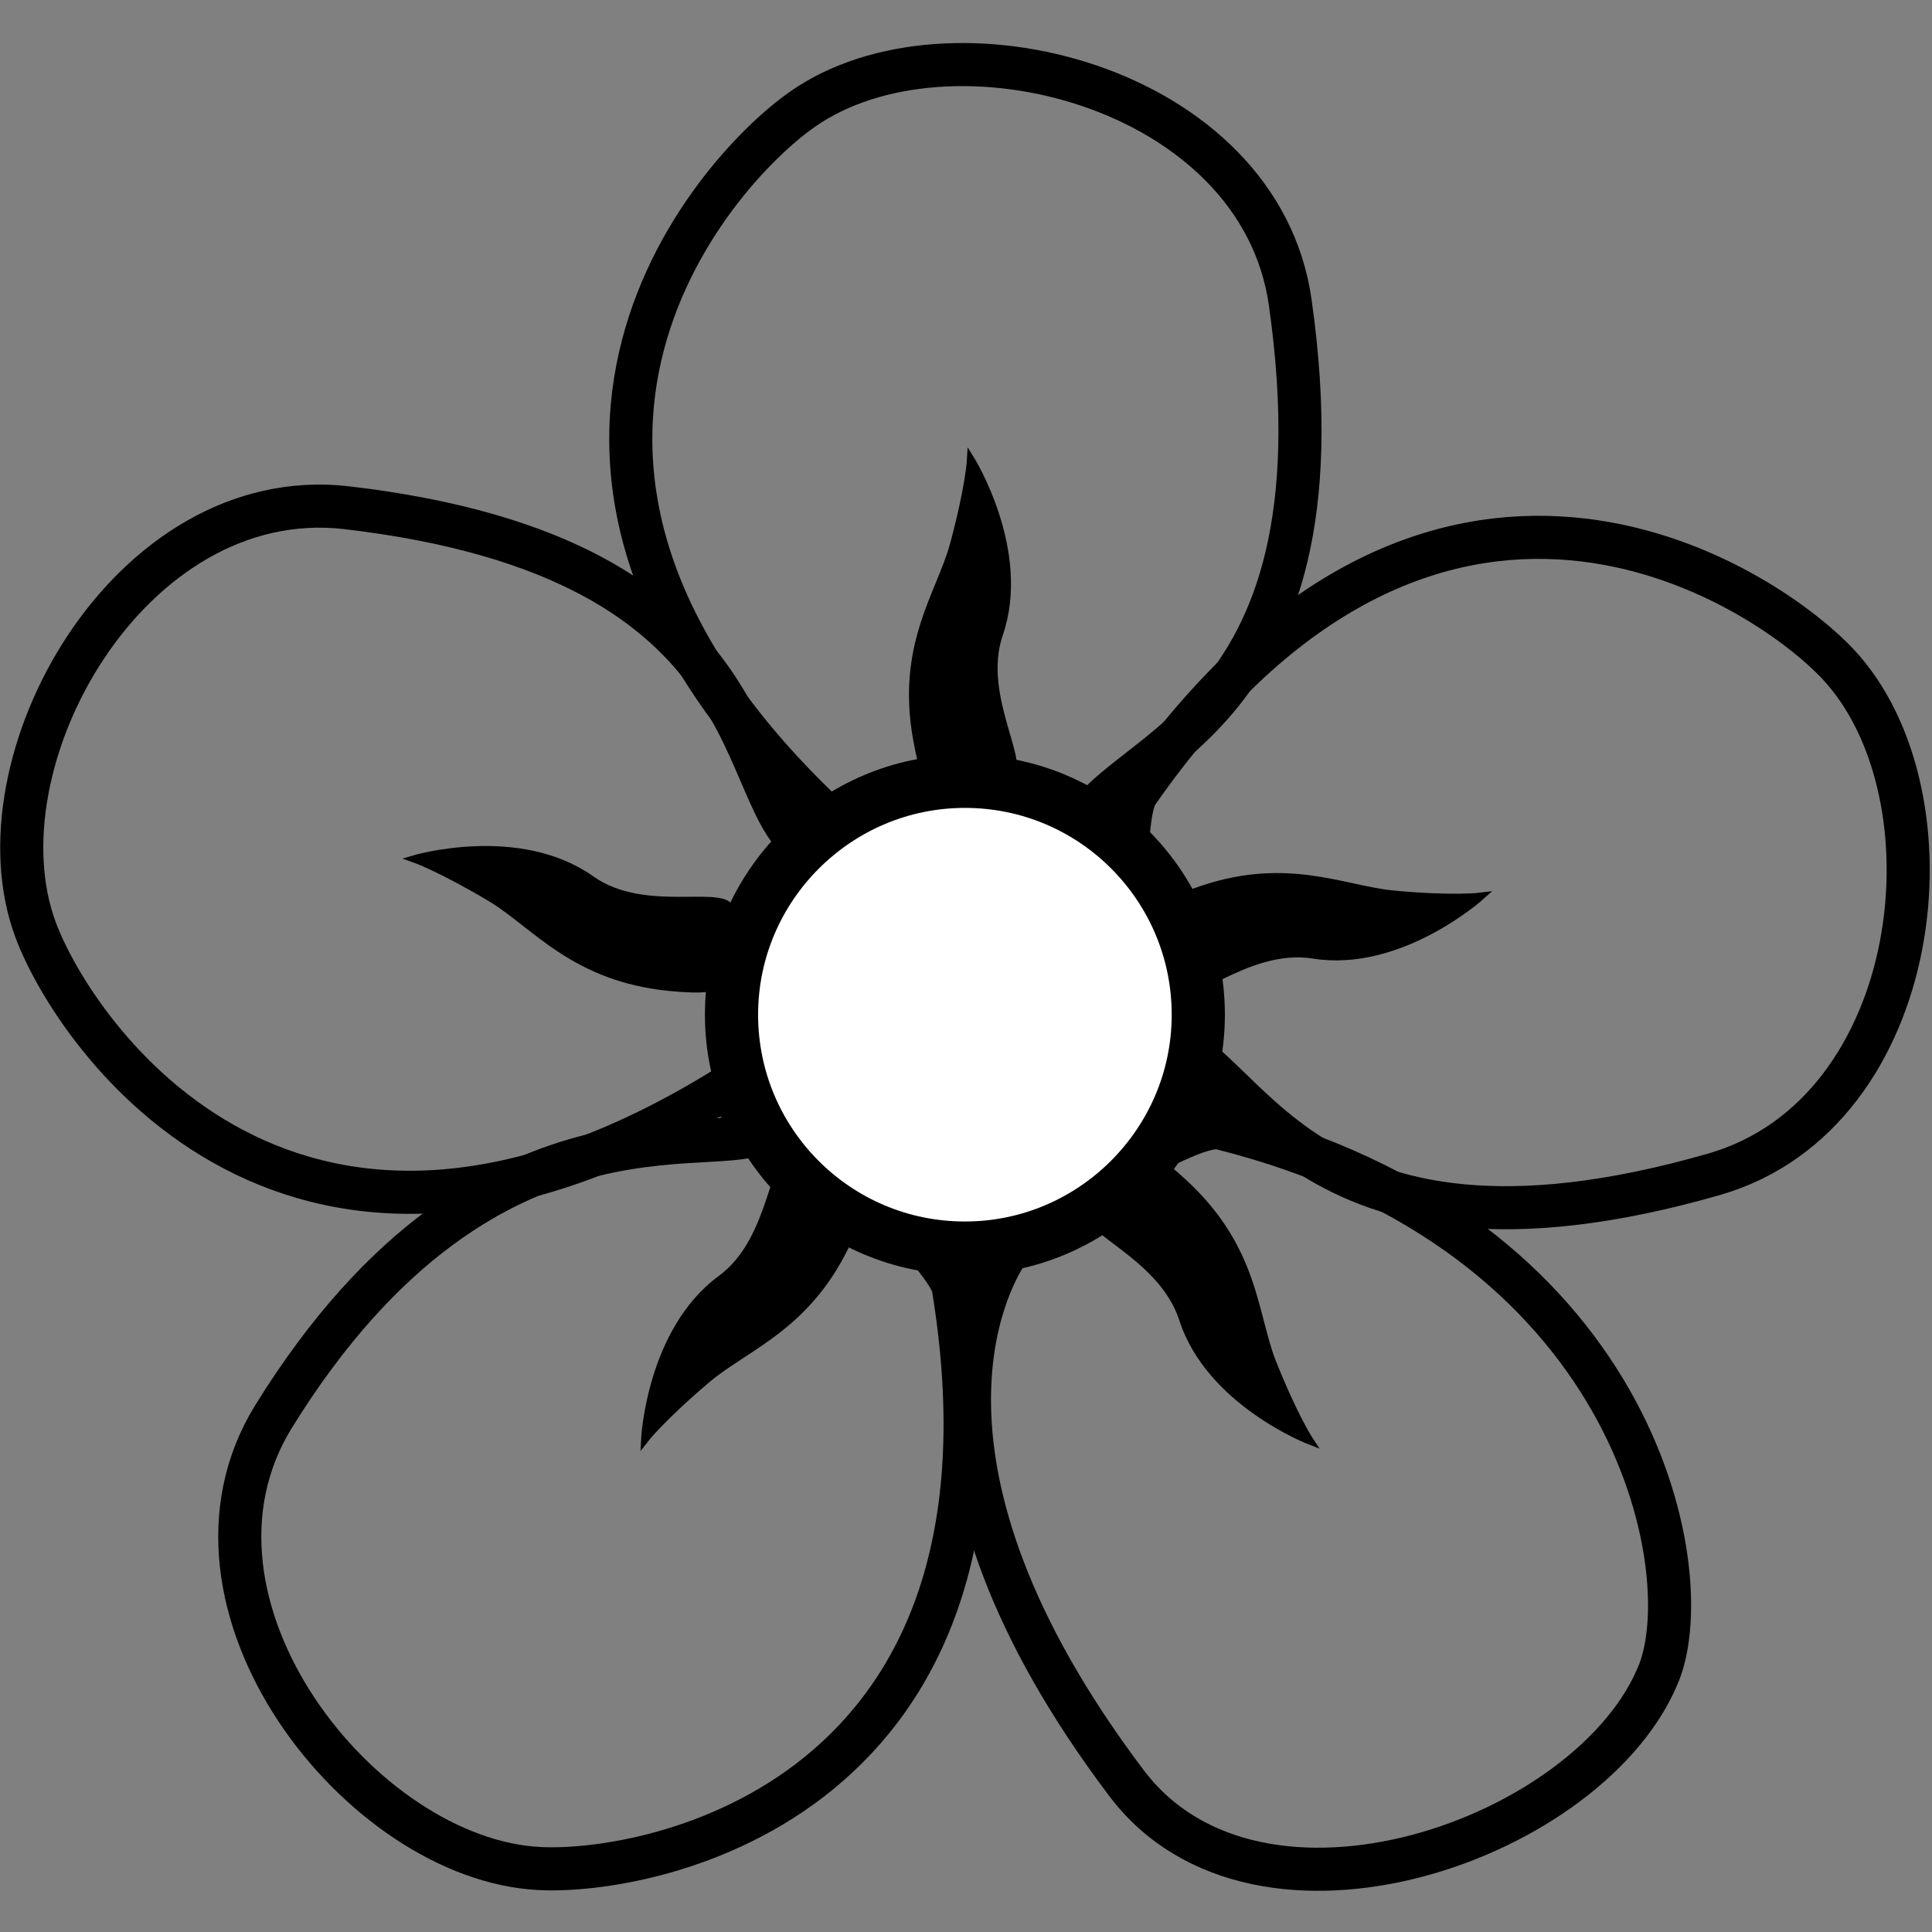
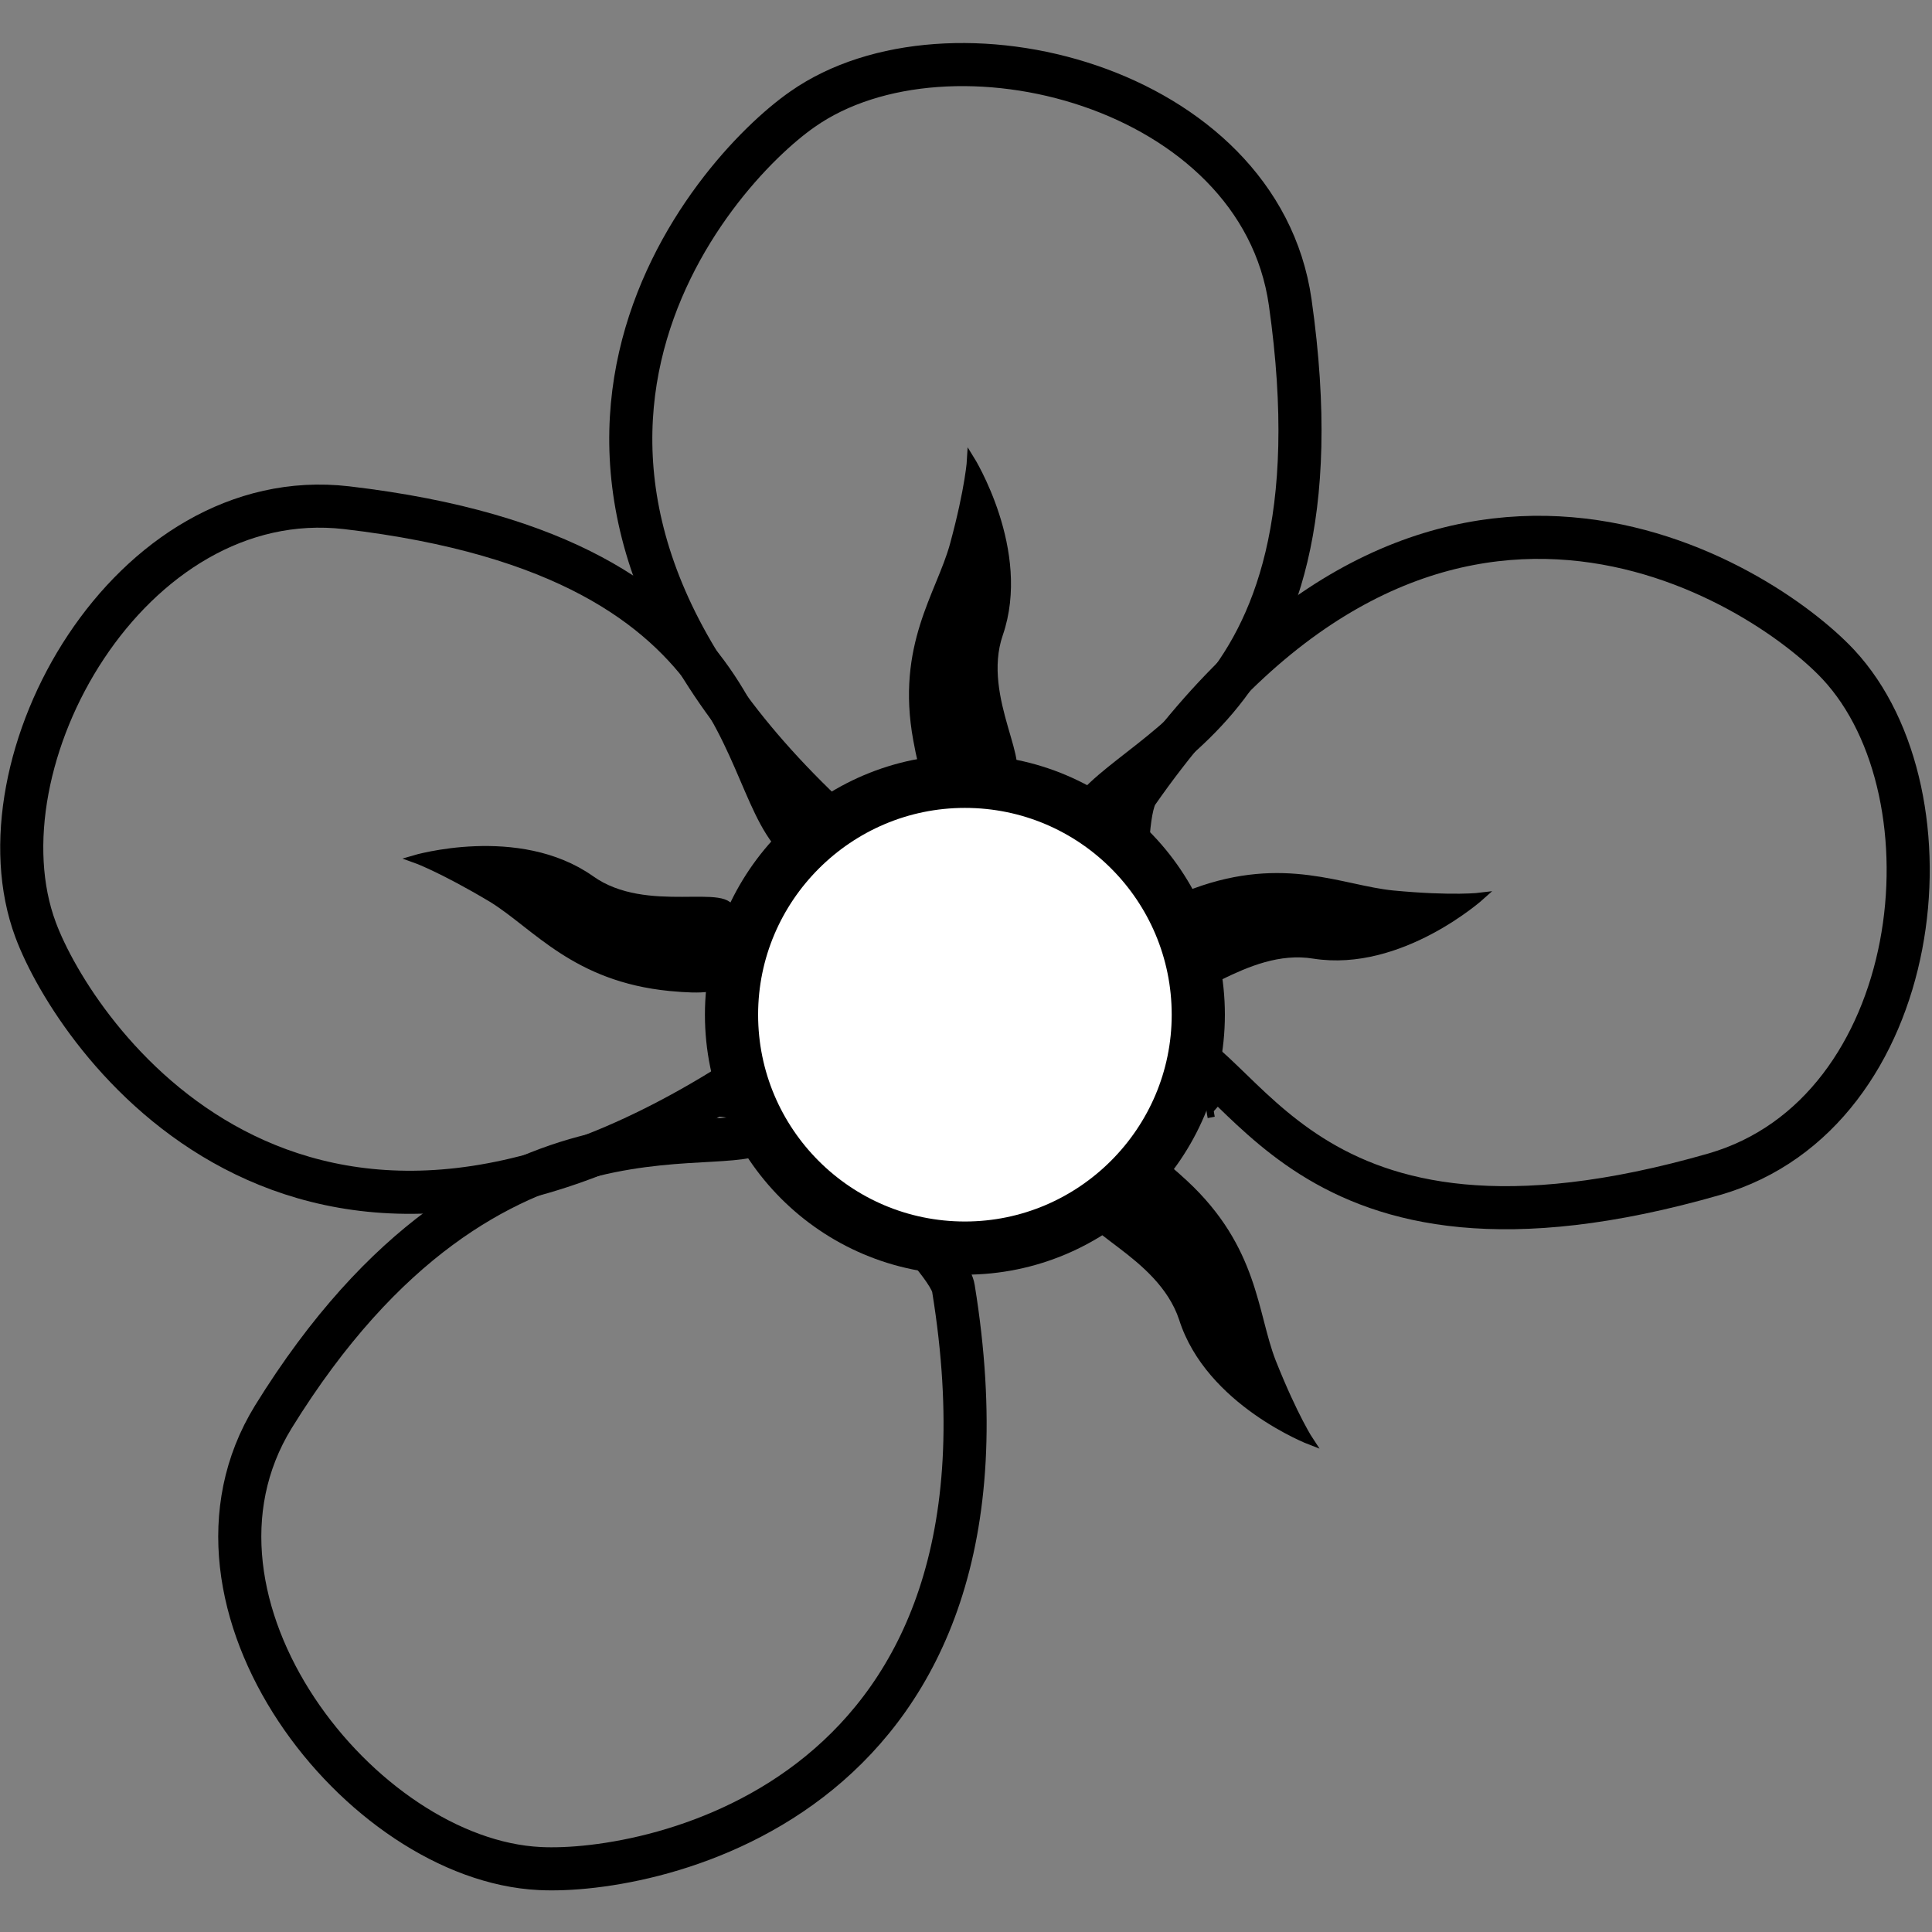
<svg xmlns="http://www.w3.org/2000/svg" xmlns:ns1="http://sodipodi.sourceforge.net/DTD/sodipodi-0.dtd" xmlns:ns2="http://www.inkscape.org/namespaces/inkscape" version="1.1" id="Layer_1" x="0px" y="0px" viewBox="0 0 53 53" xml:space="preserve" ns1:docname="Low odor.svg" width="53" height="53" ns2:version="0.92.3 (2405546, 2018-03-11)">
  <rect x="0" y="0" width="53" height="53" fill="#808080" stroke="none" />
  <defs id="defs35" />
  <ns1:namedview pagecolor="#ffffff" bordercolor="#666666" borderopacity="1" objecttolerance="10" gridtolerance="10" guidetolerance="10" ns2:pageopacity="0" ns2:pageshadow="2" ns2:window-width="1920" ns2:window-height="1017" id="namedview33" showgrid="false" ns2:zoom="6.659612" ns2:cx="57.620334" ns2:cy="8.5134679" ns2:window-x="-8" ns2:window-y="-8" ns2:window-maximized="1" ns2:current-layer="Layer_1" />
  <style type="text/css" id="style2">
	.st0{fill:none;stroke:#000000;stroke-width:6;stroke-miterlimit:10;}
	.st1{stroke:#000000;stroke-miterlimit:10;}
	.st2{fill:#FFFFFF;stroke:#000000;stroke-width:7.405;stroke-miterlimit:10;}
	.st3{fill:none;stroke:#000000;stroke-miterlimit:10;}
</style>
  <g id="g858" transform="matrix(0.197,0,0,0.197,-1.839,45.172)">
    <path style="fill:none;stroke:#000000;stroke-width:6;stroke-miterlimit:10" ns2:connector-curvature="0" id="path4" d="m 14.3,-99.8 c -8.7,-23.3 13,-62.3 43.3,-58.8 60.7,7.1 53.4,41.1 64.4,47.4 3.7,2.1 -6.6,30.2 -10.7,32.8 -61.1,38.5 -91.6,-6.9 -97,-21.4 z" class="st0" />
    <path style="stroke:#000000;stroke-miterlimit:10" ns2:connector-curvature="0" id="path6" d="m 111.2,-102.2 c 0,9.6 0.9,11.3 -8.6,10.4 -13.2,-1.3 -18.6,-8.5 -24.7,-12.3 -7.2,-4.3 -10.9,-5.6 -10.9,-5.6 0,0 14.5,-4.3 24.6,2.8 7.8,5.6 19.6,0.8 19.6,4.7 z" class="st1" />
    <path style="fill:none;stroke:#000000;stroke-width:6;stroke-miterlimit:10" ns2:connector-curvature="0" id="path8" d="m 121.1,-214.1 c 20.4,-14.3 63.6,-3.3 67.9,26.9 8.6,60.5 -26.2,62.1 -29.4,74.3 -1.1,4.1 -30.8,1.3 -34.4,-2 -53,-49.3 -16.9,-90.3 -4.1,-99.2 z" class="st0" />
    <path style="fill:none;stroke:#000000;stroke-width:6;stroke-miterlimit:10" ns2:connector-curvature="0" id="path10" d="m 265.3,-136.8 c 17,18.2 12.1,62.5 -17.2,71 -58.7,16.9 -65.1,-17.3 -77.6,-18.8 -4.2,-0.5 -5.6,-30.3 -2.8,-34.3 41.3,-59.2 87,-29.2 97.6,-17.9 z" class="st0" />
-     <path style="fill:none;stroke:#000000;stroke-width:6;stroke-miterlimit:10" ns2:connector-curvature="0" id="path12" d="M 240.4,3.5 C 231.3,26.7 184.6,43.4 166.2,19 132.7,-25.4 147,-51 149.5,-54.8 c 2.3,-3.5 25,-18.5 29.8,-17.4 57.7,14.4 66.7,61.2 61.1,75.7 z" class="st0" />
    <path style="fill:none;stroke:#000000;stroke-width:6;stroke-miterlimit:10" ns2:connector-curvature="0" id="path14" d="M 84.5,30.9 C 59.6,29.7 31.4,-6 47.4,-32 c 30.6,-49.5 65.3,-34.2 68.8,-40.6 2,-3.7 25.2,17.9 25.9,22.7 11.6,71.3 -42.1,81.6 -57.6,80.8 z" class="st0" />
    <path style="stroke:#000000;stroke-miterlimit:10" ns2:connector-curvature="0" id="path16" d="m 149.4,-120.8 c -9.2,2.6 -10.7,3.9 -12.4,-5.5 -2.4,-13.1 3.2,-20.2 5.1,-27.1 2.2,-8.1 2.4,-12 2.4,-12 0,0 8,12.8 4,24.4 -3.1,9 4.7,19.1 0.9,20.2 z" class="st1" />
    <path style="stroke:#000000;stroke-miterlimit:10" ns2:connector-curvature="0" id="path18" d="m 172.4,-92 c -4.2,-8.6 -5.7,-9.8 3.3,-13.1 12.5,-4.6 20.5,-0.4 27.6,0.3 8.4,0.8 12.3,0.3 12.3,0.3 0,0 -11.2,10.1 -23.3,8.2 -9.7,-1.6 -18.2,7.9 -19.9,4.3 z" class="st1" />
    <path style="stroke:#000000;stroke-miterlimit:10" ns2:connector-curvature="0" id="path20" d="m 161.1,-61.5 c 5.8,-7.6 6.2,-9.5 13.2,-3 9.8,9.1 9.6,18.1 12.2,24.8 3.1,7.8 5.3,11.1 5.3,11.1 0,0 -14.1,-5.4 -17.8,-17.1 -3.1,-9.3 -15.4,-12.7 -12.9,-15.8 z" class="st1" />
-     <path style="stroke:#000000;stroke-miterlimit:10" ns2:connector-curvature="0" id="path22" d="m 120.5,-68.3 c 9.1,3.1 11,2.8 7,11.6 -5.5,12.1 -14.1,14.8 -19.6,19.4 -6.4,5.4 -8.8,8.5 -8.8,8.5 0,0 0.7,-15.1 10.6,-22.4 7.8,-5.7 7,-18.4 10.8,-17.1 z" class="st1" />
-     <path style="fill:#ffffff;stroke:#000000;stroke-width:7.405;stroke-miterlimit:10" ns2:connector-curvature="0" id="path24" d="m 176.2,-88 c 0,17.9 -14.6,32.5 -32.5,32.5 -18,0 -32.5,-14.6 -32.5,-32.5 0,-17.9 14.6,-32.5 32.5,-32.5 18,0 32.5,14.6 32.5,32.5 z" class="st2" />
+     <path style="fill:#ffffff;stroke:#000000;stroke-width:7.405;stroke-miterlimit:10" ns2:connector-curvature="0" id="path24" d="m 176.2,-88 c 0,17.9 -14.6,32.5 -32.5,32.5 -18,0 -32.5,-14.6 -32.5,-32.5 0,-17.9 14.6,-32.5 32.5,-32.5 18,0 32.5,14.6 32.5,32.5 " class="st2" />
    <path style="fill:none;stroke:#000000;stroke-miterlimit:10" ns2:connector-curvature="0" id="path26" d="m 109.3,-74.3 c 0.9,0 1.9,0.2 2.5,0.7" class="st3" />
-     <path style="fill:none;stroke:#000000;stroke-miterlimit:10" ns2:connector-curvature="0" id="path28" d="m 111.3,-76.7 c 1.5,1.4 -1.4,4.2 -3,4 -0.1,-0.2 -0.4,-0.9 -0.5,-1.2 0.9,-0.1 1.8,-0.4 2.6,-0.6" class="st3" />
    <path style="fill:none;stroke:#000000;stroke-miterlimit:10" ns2:connector-curvature="0" id="path30" d="m 178,-73.7 c -0.2,-1 -0.8,-4.5 1,-3.9 0.2,1.5 -0.2,1.8 -1.1,2.8" class="st3" />
  </g>
</svg>